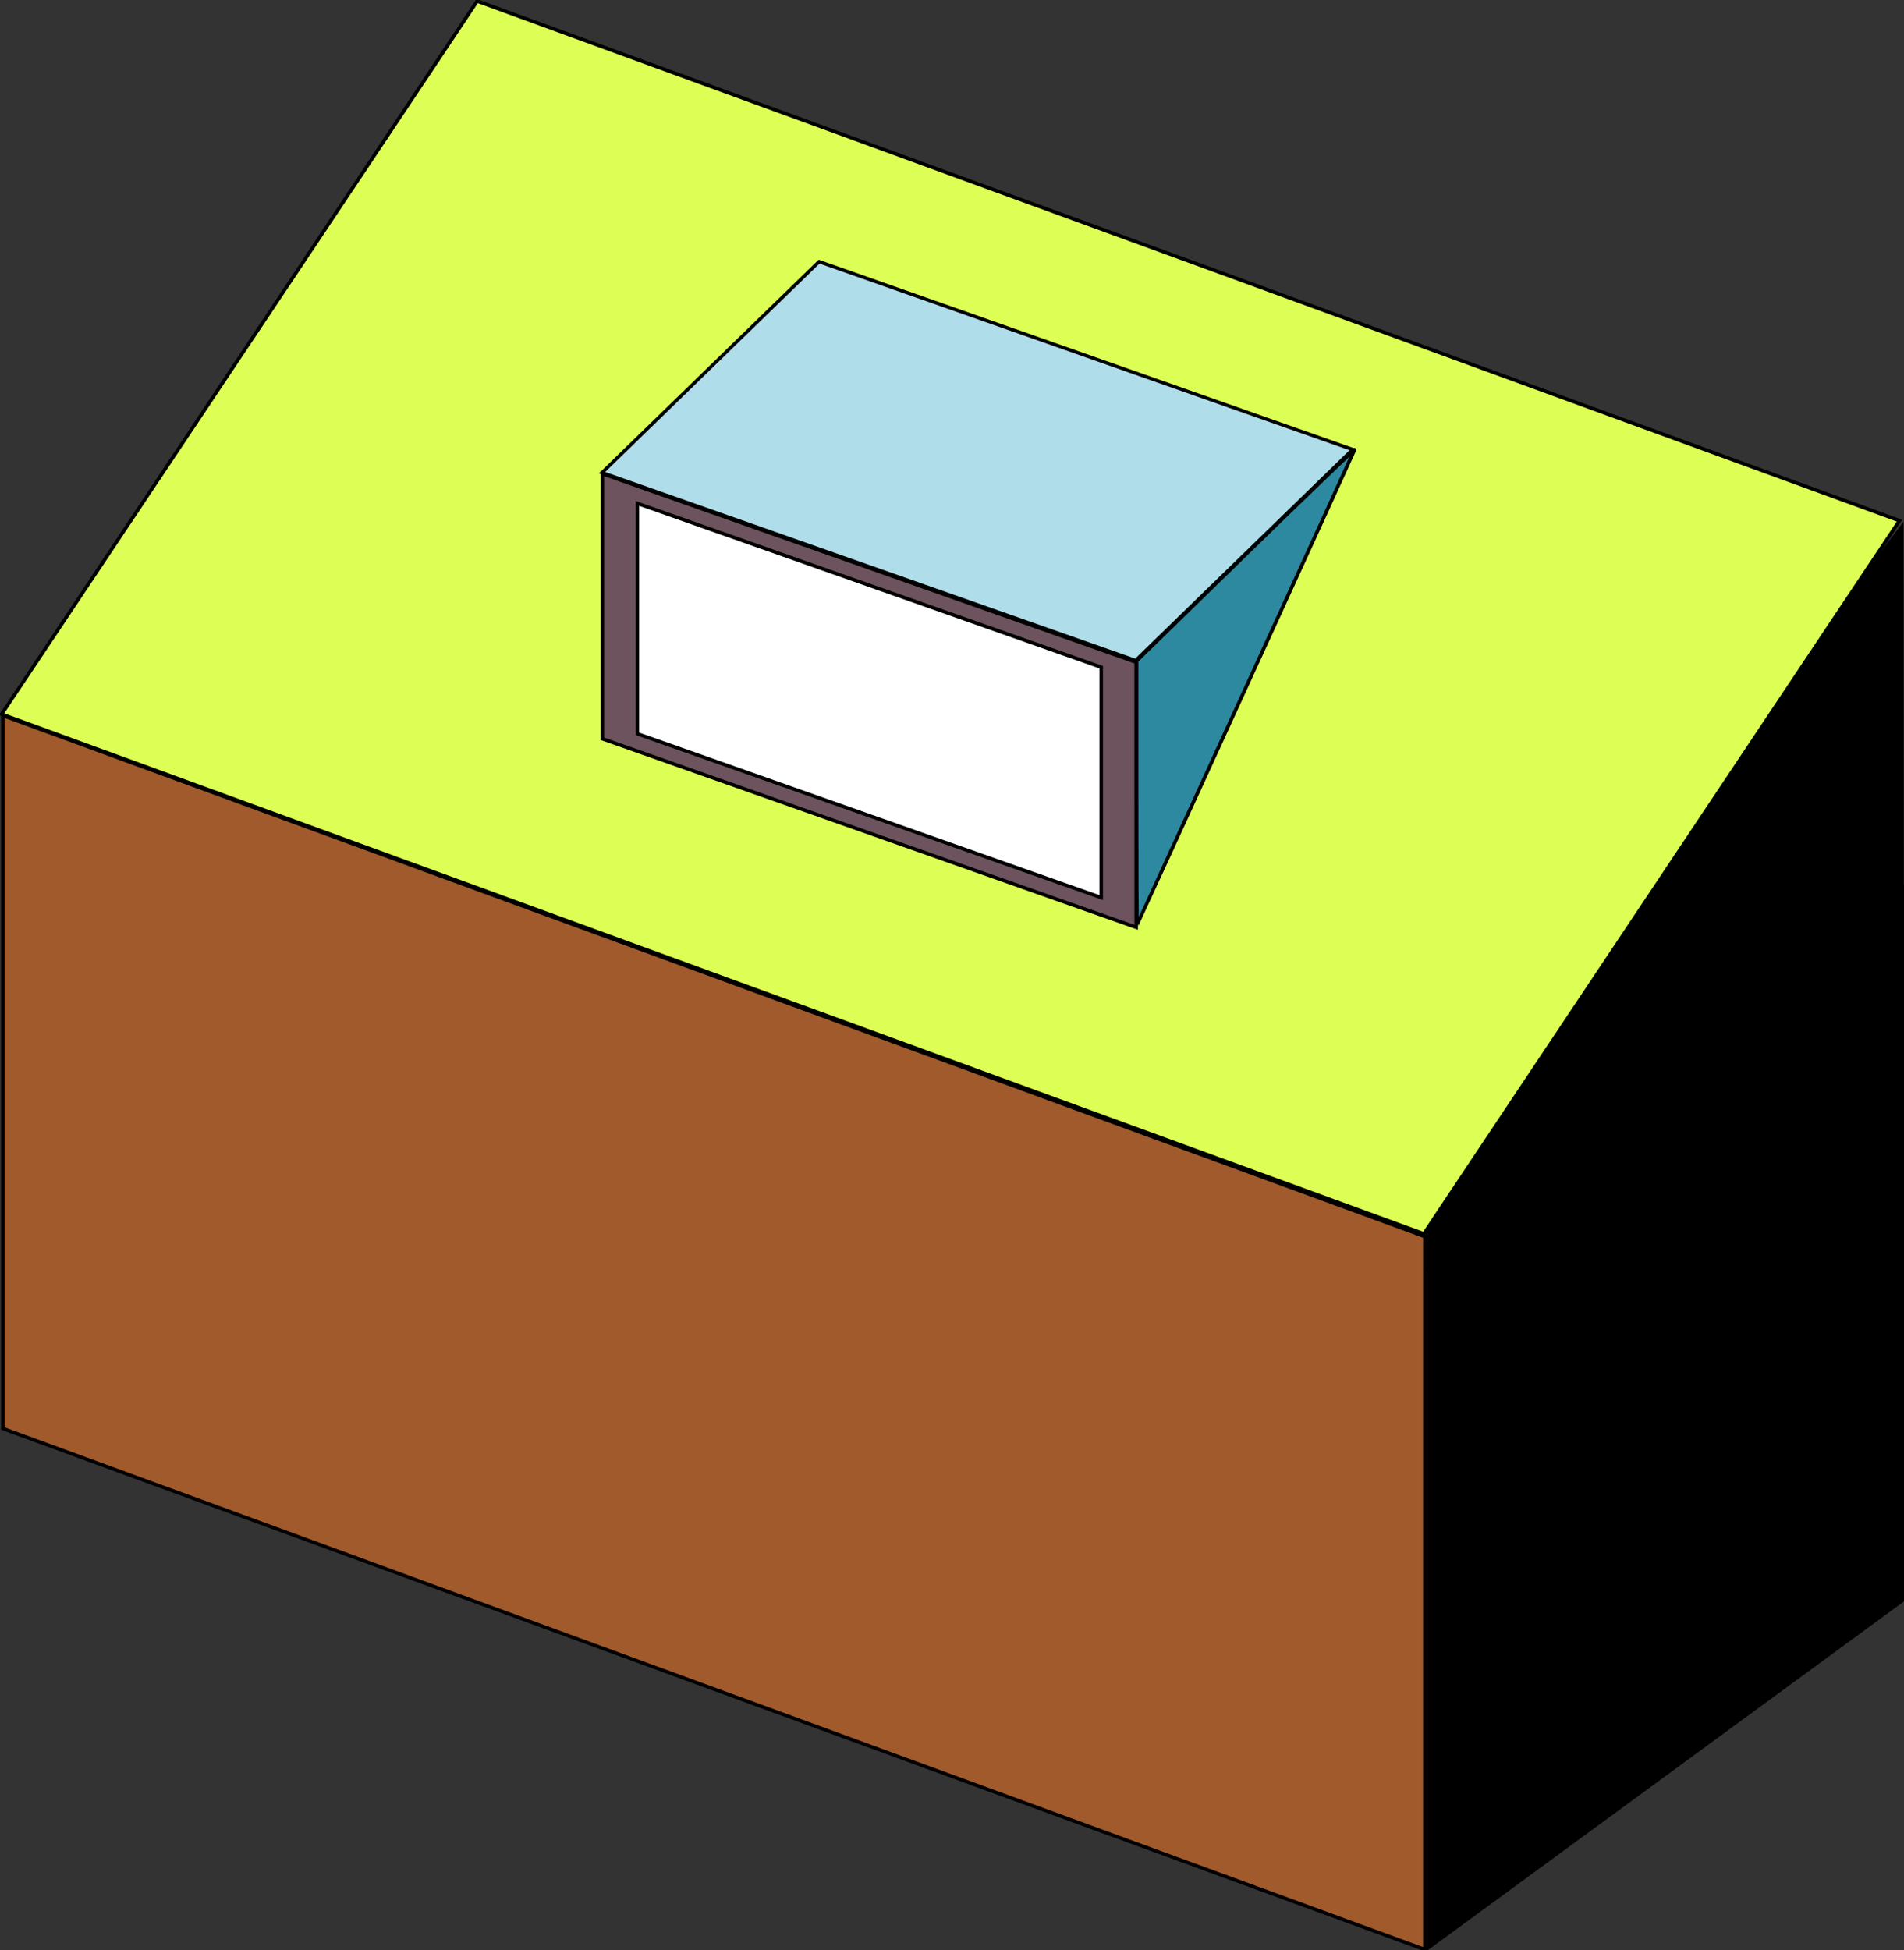
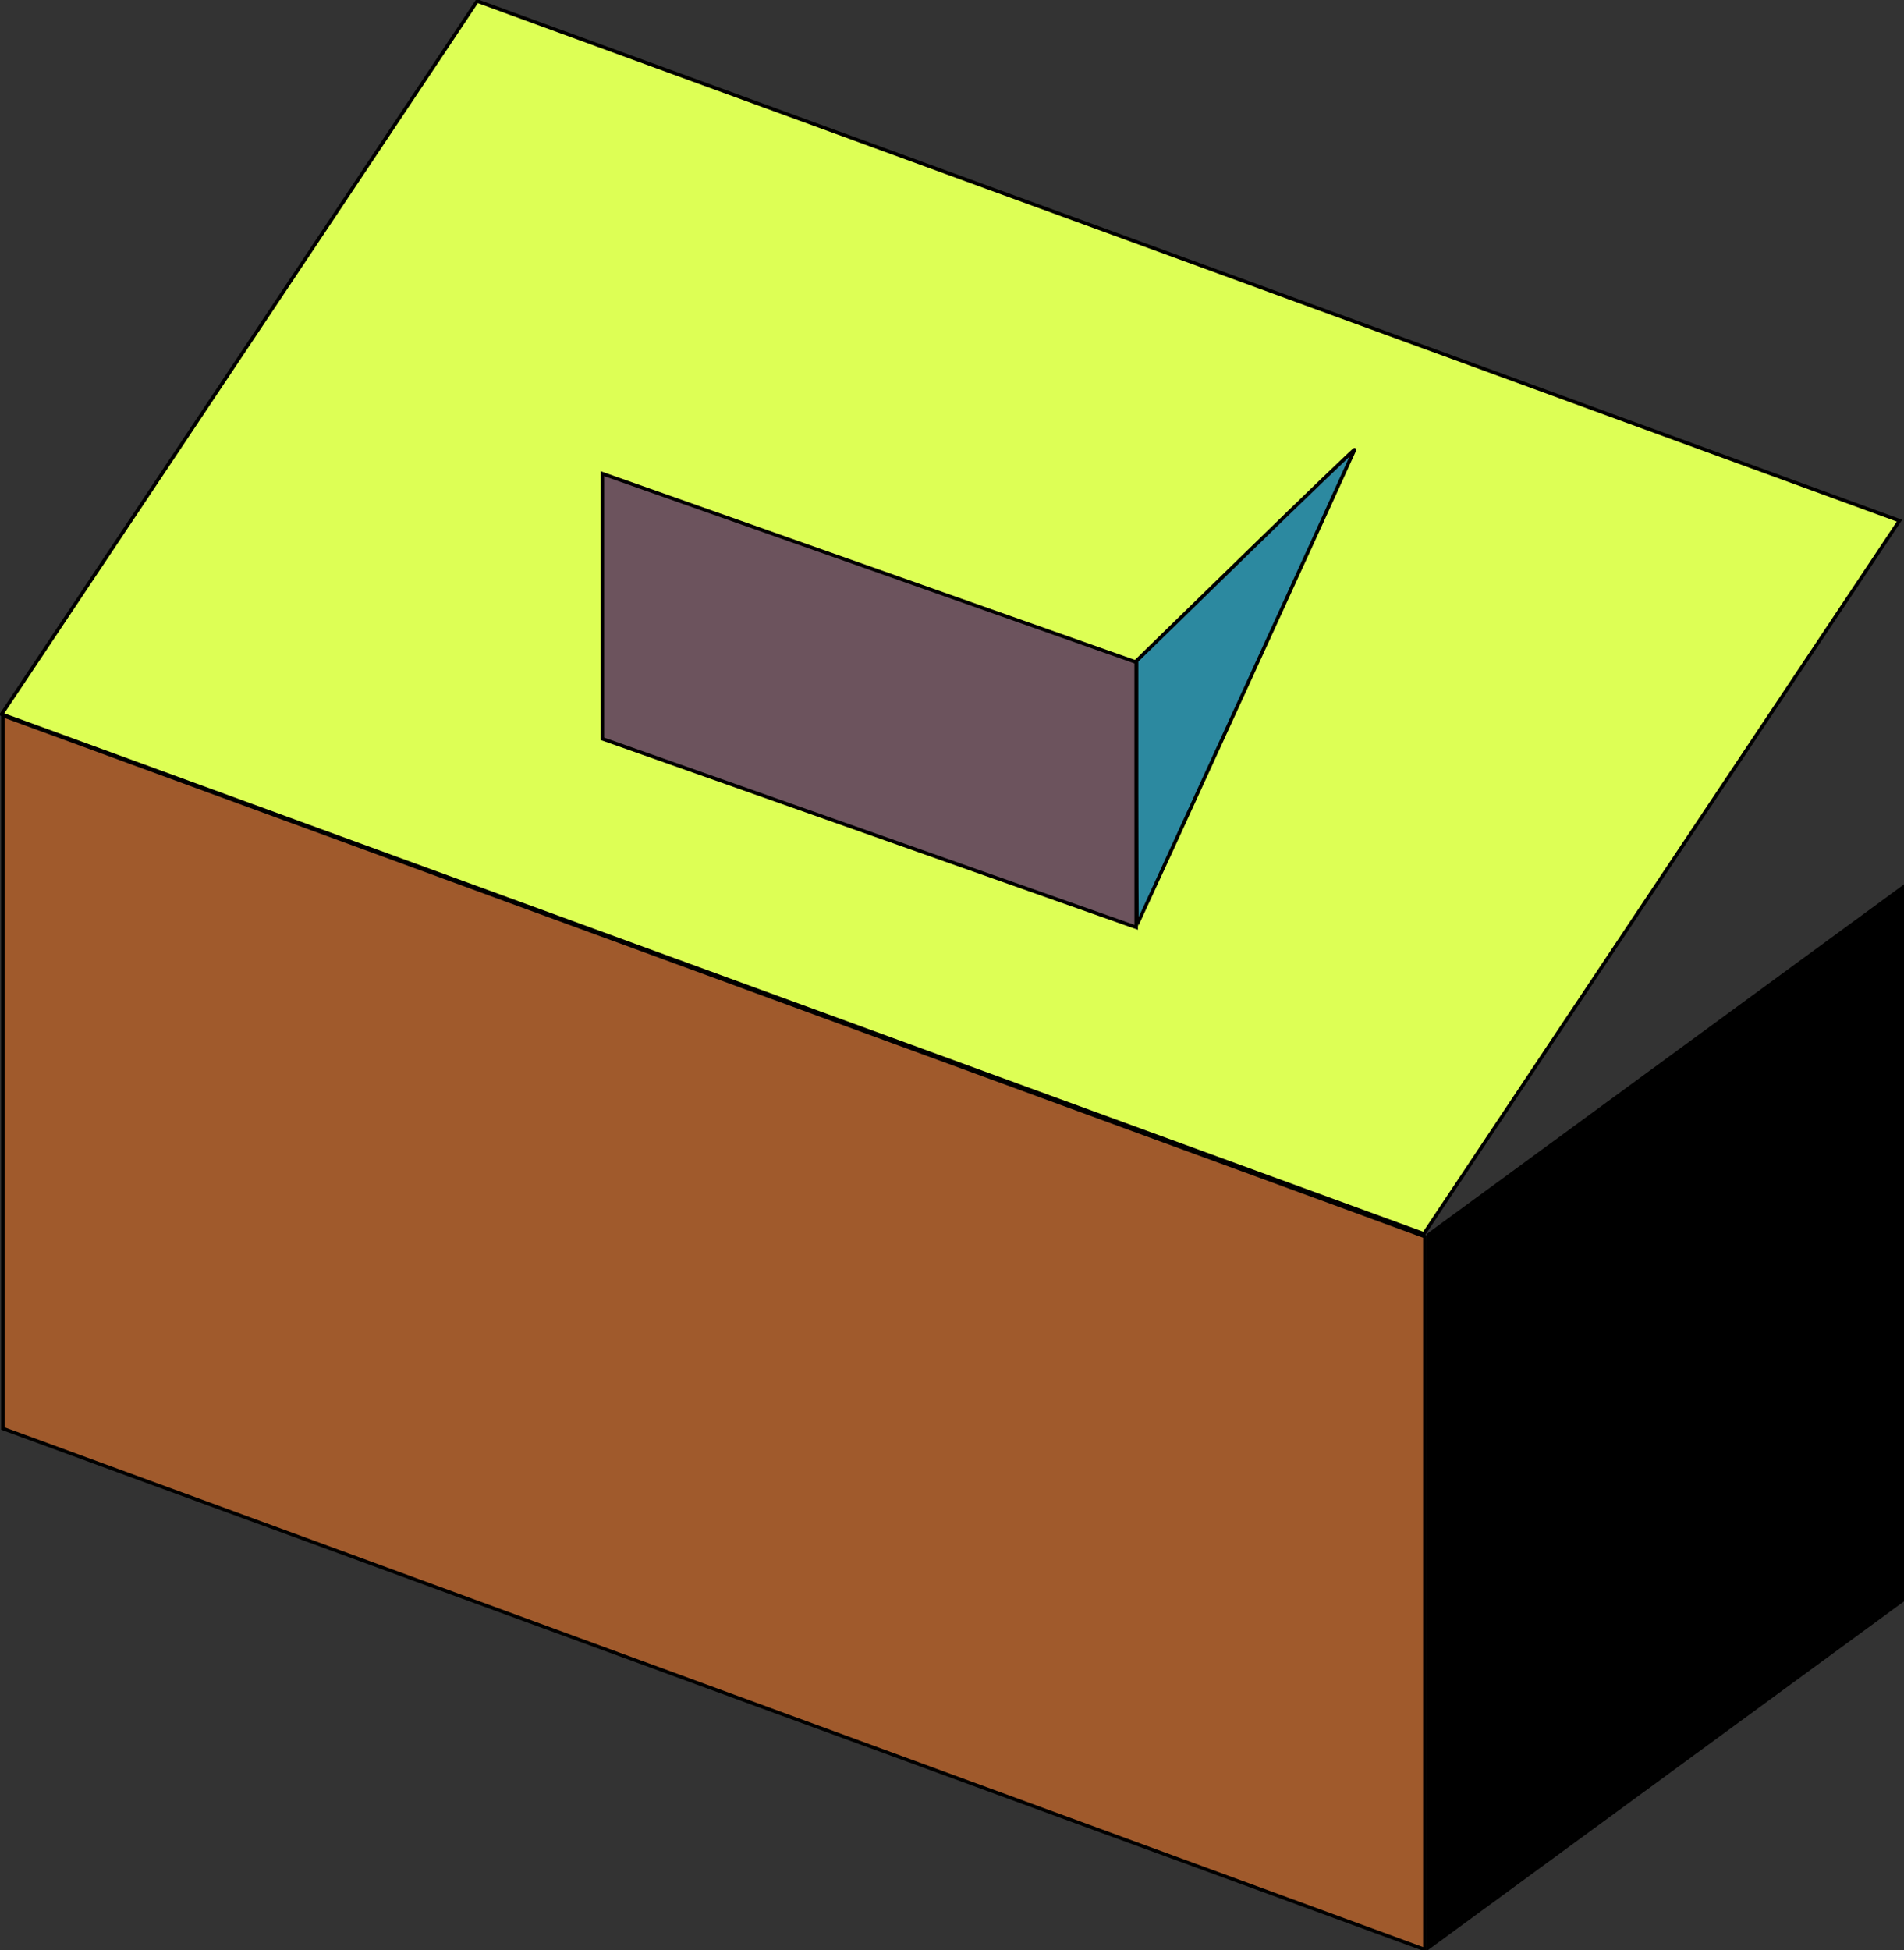
<svg xmlns="http://www.w3.org/2000/svg" xmlns:ns1="http://sodipodi.sourceforge.net/DTD/sodipodi-0.dtd" xmlns:ns2="http://www.inkscape.org/namespaces/inkscape" width="531.496" height="544.274" id="svg2" ns1:version="0.32" ns2:version="0.46" version="1.0" ns1:docname="Dormer.svg" ns2:output_extension="org.inkscape.output.svg.inkscape">
  <rect width="100%" height="100%" fill="#333333" stroke="none" />
  <defs id="defs4">
    <ns2:perspective ns1:type="inkscape:persp3d" ns2:vp_x="124.10714 : 277.9668 : 1" ns2:vp_y="0 : 1000 : 0" ns2:vp_z="868.20162 : 277.9668 : 1" ns2:persp3d-origin="496.15438 : 102.5731 : 1" id="perspective10" />
    <ns2:perspective id="perspective2440" ns2:persp3d-origin="372.04724 : 350.78739 : 1" ns2:vp_z="744.09448 : 526.18109 : 1" ns2:vp_y="0 : 1000 : 0" ns2:vp_x="0 : 526.18109 : 1" ns1:type="inkscape:persp3d" />
  </defs>
  <ns1:namedview id="base" pagecolor="#ffffff" bordercolor="#666666" borderopacity="1.0" gridtolerance="10000" guidetolerance="10" objecttolerance="10" ns2:pageopacity="0.0" ns2:pageshadow="2" ns2:zoom="0.96" ns2:cx="252.26621" ns2:cy="278.38595" ns2:document-units="px" ns2:current-layer="layer1" showgrid="false" ns2:window-width="1280" ns2:window-height="949" ns2:window-x="0" ns2:window-y="25" showguides="true" ns2:guide-bbox="true" />
  <g ns2:label="Layer 1" ns2:groupmode="layer" id="layer1" transform="translate(-305.504,-65.388)">
    <g id="g3286">
-       <path transform="matrix(0,0.756,0.96,-0.821,723.171,-149.037)" d="M 810,118 L 605.904,117.835 L 708.096,-58.835 L 810,118 z" ns2:randomized="0" ns2:rounded="0" ns2:flatsided="true" ns1:arg2="1.5716068" ns1:arg1="0.52440922" ns1:r2="58.917316" ns1:r1="117.83463" ns1:cy="59" ns1:cx="708" ns1:sides="3" id="path2476" style="fill:#000000;fill-opacity:1;fill-rule:evenodd;stroke:#000000;stroke-width:1.174;stroke-linecap:butt;stroke-miterlimit:4;stroke-dasharray:none;stroke-opacity:1" ns1:type="star" />
      <rect transform="matrix(0.807,-0.591,0,1,0,0)" y="925.755" x="872.679" height="199" width="164.124" id="rect2446" style="fill:#000000;fill-opacity:1;fill-rule:evenodd;stroke:#000000;stroke-width:1.113px;stroke-linecap:butt;stroke-linejoin:miter;stroke-opacity:1" />
    </g>
    <rect style="fill:#ddff55;fill-rule:evenodd;stroke:#000000;stroke-width:1.014px;stroke-linecap:butt;stroke-linejoin:miter;stroke-opacity:1" id="rect2458" width="422.819" height="239.234" x="413.194" y="-91.401" transform="matrix(0.939,0.343,-0.555,0.832,0,0)" />
    <rect style="fill:#a05a2c;fill-rule:evenodd;stroke:#000000;stroke-width:1.032px;stroke-linecap:butt;stroke-linejoin:miter;stroke-opacity:1" id="rect2427" width="422.728" height="199" x="326.198" y="152.877" transform="matrix(0.939,0.344,0,1,0,0)" />
    <rect style="fill:#6c535d;fill-rule:evenodd;stroke:#000000;stroke-width:1.03px;stroke-linecap:butt;stroke-linejoin:miter;stroke-opacity:1" id="rect3329" width="157.994" height="74" x="502.308" y="30.325" transform="matrix(0.943,0.333,0,1,0,0)" />
    <path style="opacity:1;fill:#2c89a0;fill-opacity:1;fill-rule:evenodd;stroke:#000000;stroke-width:1;stroke-linecap:butt;stroke-miterlimit:4;stroke-dasharray:none;stroke-opacity:1" d="M 622.765,286.715 L 622.765,249.833 L 653.329,220.036 C 670.139,203.648 683.773,190.542 683.627,190.913 C 683.106,192.234 623.105,323.226 622.937,323.409 C 622.842,323.512 622.765,307 622.765,286.715 L 622.765,286.715 z" id="path3351" />
-     <rect style="fill:#afdde9;fill-rule:evenodd;stroke:#000000;stroke-width:1.057px;stroke-linecap:butt;stroke-linejoin:miter;stroke-opacity:1" id="rect3333" width="157.952" height="84.496" x="526.678" y="-52.286" transform="matrix(0.943,0.332,-0.717,0.697,0,0)" />
-     <rect style="fill:#ffffff;fill-opacity:1;fill-rule:evenodd;stroke:#000000;stroke-width:1.03px;stroke-linecap:butt;stroke-linejoin:miter;stroke-opacity:1.0" id="rect3335" width="137.291" height="64.303" x="512.66" y="35.173" transform="matrix(0.943,0.333,0,1,0,0)" />
  </g>
</svg>